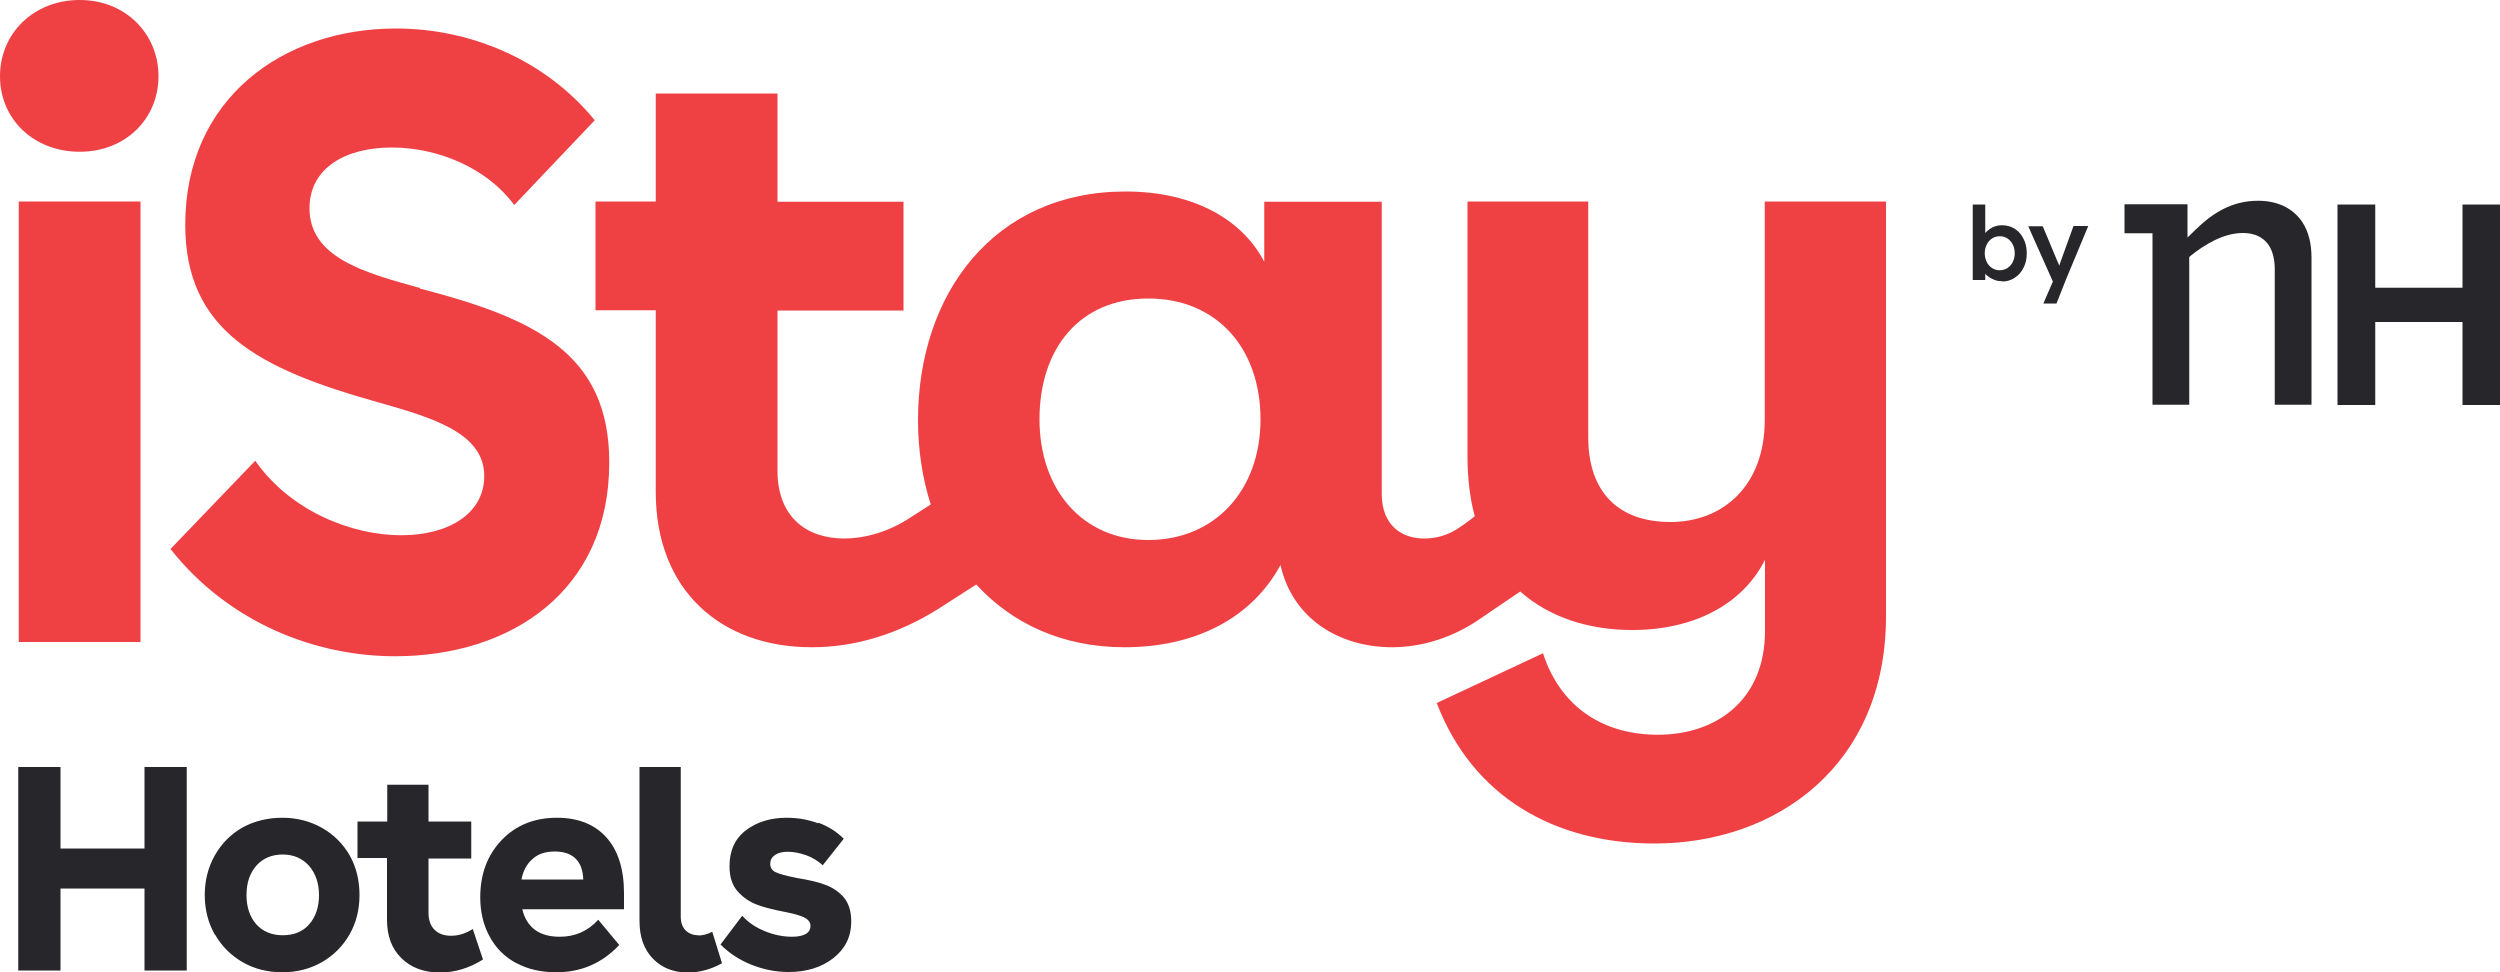
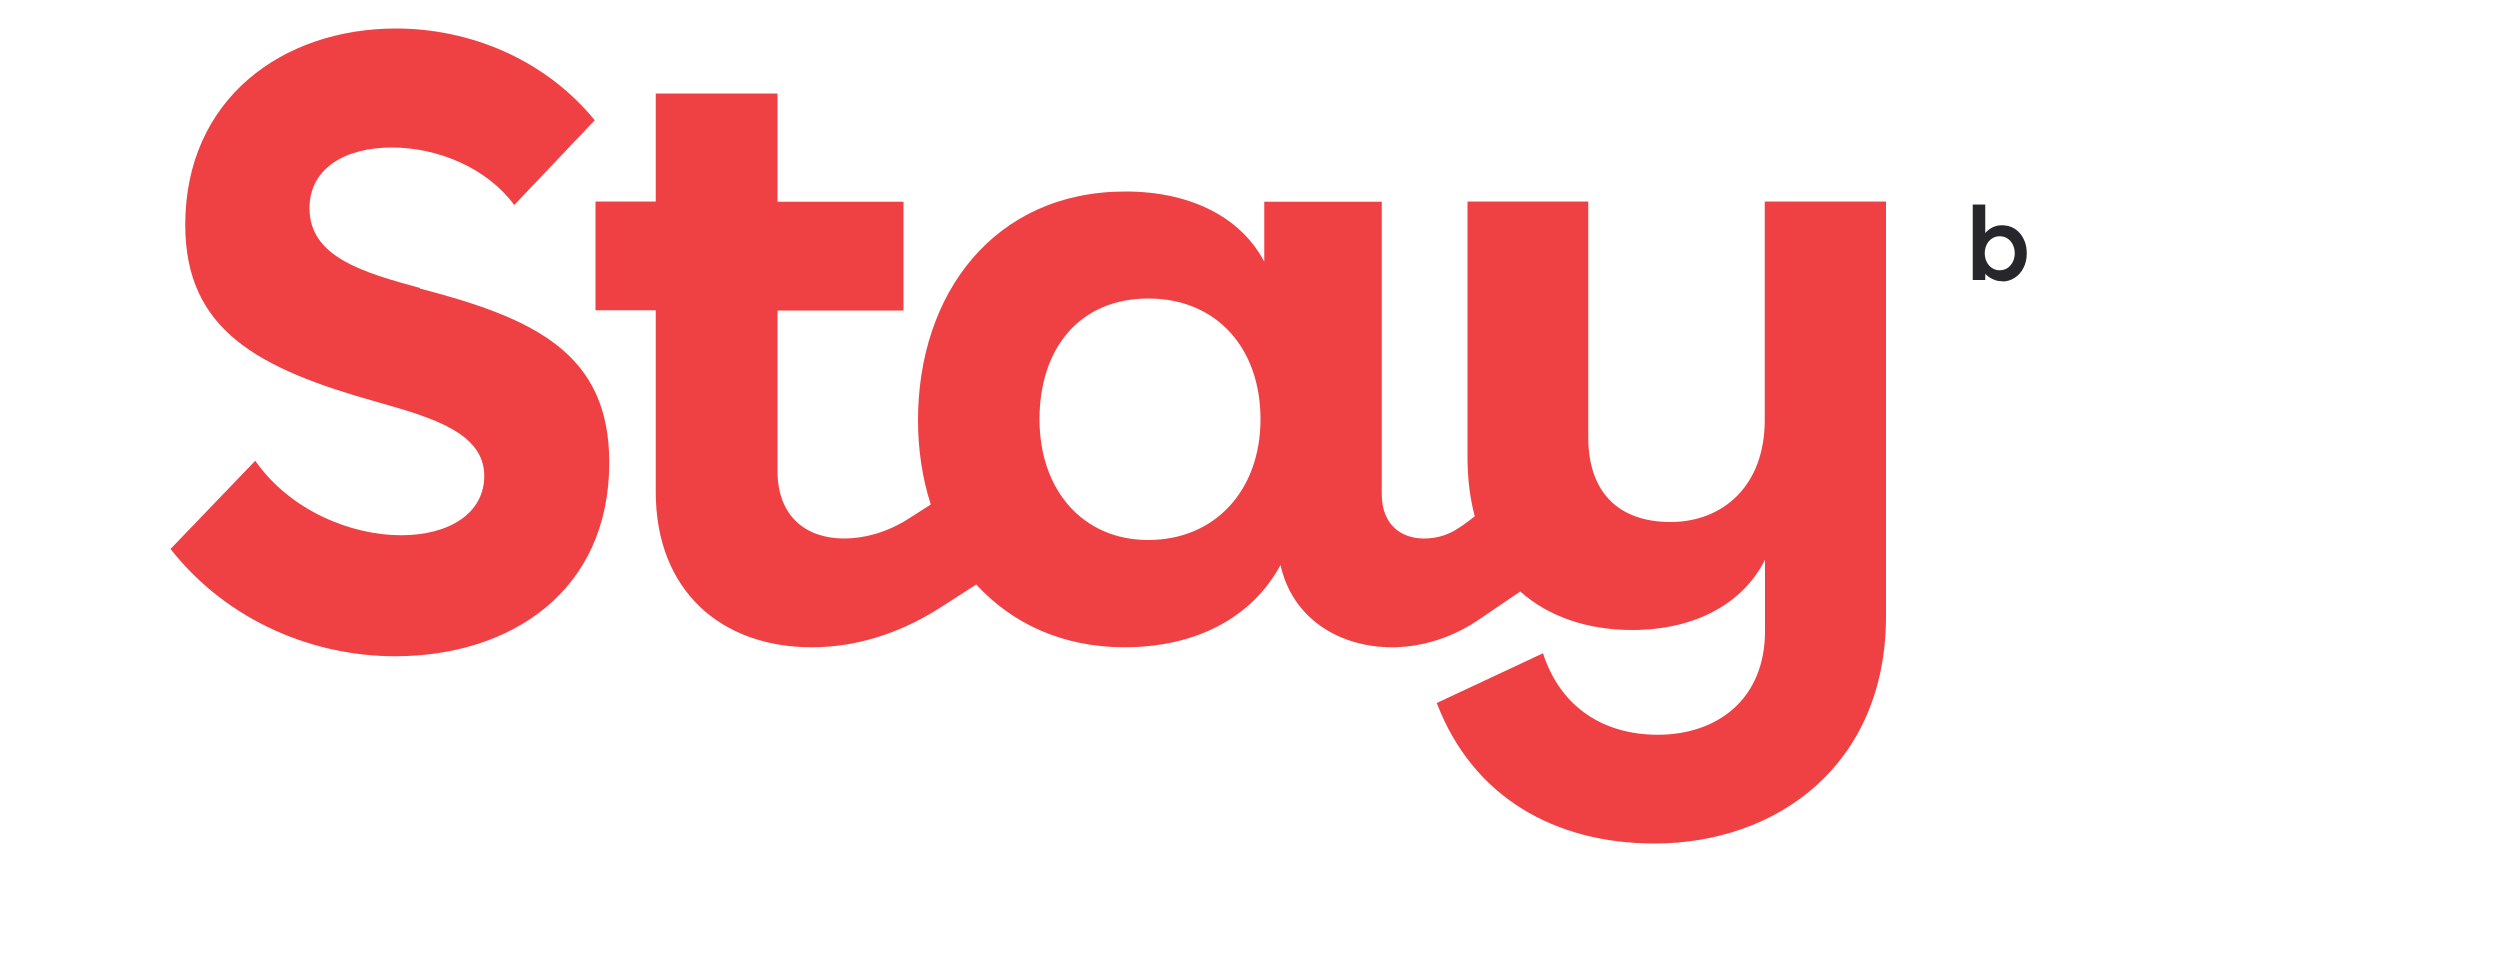
<svg xmlns="http://www.w3.org/2000/svg" id="Capa_2" data-name="Capa 2" viewBox="0 0 100 38.89">
  <defs>
    <style>
      .cls-1 {
        fill: #26262b;
      }

      .cls-2 {
        fill: #ef4044;
      }
    </style>
  </defs>
  <g id="Capa_1-2" data-name="Capa 1">
    <g>
-       <path class="cls-1" d="M32.72,32.93c-.4-.15-.82-.22-1.26-.22-.64,0-1.19.17-1.62.5-.44.33-.66.81-.66,1.44,0,.45.12.79.35,1.03.21.23.45.39.73.5.28.11.68.21,1.2.31.36.07.61.15.75.23.14.08.21.19.21.32s-.06.24-.19.32c-.13.07-.31.11-.54.11-.36,0-.72-.07-1.09-.22-.37-.15-.67-.35-.91-.62l-.87,1.15c.35.35.76.62,1.24.81.48.19.97.29,1.48.29.73,0,1.33-.19,1.8-.56.47-.37.71-.86.71-1.46,0-.41-.1-.73-.31-.98-.2-.22-.44-.38-.71-.48-.27-.11-.66-.2-1.15-.28-.45-.09-.74-.17-.87-.24-.14-.07-.2-.18-.2-.33s.06-.26.19-.35c.13-.09.3-.13.51-.13.24,0,.48.05.74.14.25.09.47.23.66.4l.84-1.06c-.28-.28-.61-.49-1.01-.64M27.93,37.41c-.21,0-.38-.07-.51-.2-.13-.13-.19-.32-.19-.55v-5.98h-1.65v6.16c0,.64.18,1.14.54,1.51.36.37.83.55,1.4.55.45,0,.91-.12,1.36-.37l-.39-1.26c-.19.1-.38.15-.57.15M22.19,34.06c.37,0,.65.1.84.29.19.19.29.47.3.83h-2.47c.06-.34.21-.62.44-.82.22-.2.51-.3.89-.3M20.65,38.52c.46.25.99.37,1.6.37,1,0,1.83-.36,2.52-1.09l-.84-1.01c-.41.45-.92.68-1.54.68-.82,0-1.32-.37-1.5-1.1h4.07v-.64c0-.97-.24-1.72-.71-2.24-.47-.52-1.13-.78-1.97-.78-.91,0-1.65.3-2.22.9-.57.6-.85,1.36-.85,2.28,0,.6.13,1.13.38,1.58.25.46.6.81,1.07,1.06M14.29,34.32h1.19v2.47c0,.65.19,1.16.58,1.54.39.38.9.57,1.54.57.59,0,1.16-.17,1.72-.52l-.41-1.22c-.28.18-.57.27-.87.27-.28,0-.5-.08-.66-.24-.16-.16-.24-.39-.24-.68v-2.17h1.71v-1.48h-1.71v-1.47h-1.65v1.47h-1.19v1.48ZM11.3,34.18c.44,0,.79.15,1.06.45.26.3.4.69.4,1.17s-.13.87-.39,1.17c-.26.3-.62.44-1.06.44s-.8-.15-1.06-.44c-.26-.3-.39-.69-.39-1.17s.13-.88.4-1.18c.27-.3.62-.44,1.06-.44M8.6,37.38c.27.47.64.84,1.11,1.11s1,.4,1.58.4,1.1-.13,1.58-.4c.47-.27.84-.64,1.11-1.11.27-.47.4-1,.4-1.58s-.13-1.12-.39-1.58c-.27-.47-.64-.84-1.12-1.11s-1.01-.4-1.58-.4-1.12.13-1.59.39c-.47.27-.84.64-1.11,1.12-.27.48-.4,1.01-.4,1.58s.13,1.1.4,1.58M.73,38.82h1.69v-3.28h3.36v3.28h1.69v-8.14h-1.69v3.26h-3.36v-3.26H.73v8.14Z" />
      <g>
-         <path class="cls-2" d="M3.19,0C1.34,0,0,1.34,0,3.05s1.34,3.02,3.19,3.02,3.15-1.34,3.15-3.02S5.04,0,3.19,0" />
-         <rect class="cls-2" x=".75" y="8.06" width="4.87" height="17.62" />
-       </g>
+         </g>
      <path class="cls-2" d="M16.8,11.52c-2.26-.62-4.42-1.23-4.42-3.19,0-1.61,1.44-2.43,3.29-2.43s3.81.82,4.9,2.3l3.22-3.39c-2.02-2.47-5.04-3.67-7.95-3.67-4.53,0-8.43,2.81-8.43,7.85,0,4.22,2.91,5.76,7.71,7.1,2.19.62,4.25,1.23,4.25,2.95,0,1.47-1.37,2.37-3.33,2.37s-4.42-.96-5.83-2.98l-3.39,3.53c2.33,2.95,5.79,4.29,8.98,4.29,4.59,0,8.57-2.57,8.57-7.75,0-4.35-2.95-5.76-7.58-6.96" />
      <path class="cls-2" d="M45.93,21.6c-2.61,0-4.35-1.99-4.35-4.83s1.61-4.83,4.35-4.83,4.49,1.99,4.49,4.83-1.82,4.83-4.49,4.83M70.59,8.06v8.74c0,2.64-1.68,4.08-3.77,4.08s-3.29-1.2-3.29-3.39v-9.43h-4.83v10.22c0,.87.1,1.66.29,2.37-.21.17-.49.38-.77.55-.41.24-.82.34-1.27.34-.86,0-1.68-.51-1.68-1.78v-11.69h-4.7v2.4c-.89-1.71-2.85-2.81-5.55-2.81-5.25,0-8.3,4.08-8.3,9.15,0,1.2.18,2.34.51,3.37l-.89.57c-.86.55-1.78.79-2.57.79-1.51,0-2.67-.86-2.67-2.71v-6.41h5.04v-4.35h-5.04V3.74h-4.87v4.32h-2.41v4.35h2.41v7.27c0,3.94,2.61,6.21,6.24,6.21,1.71,0,3.43-.51,5.07-1.54l1.51-.97c1.43,1.56,3.45,2.51,5.93,2.51,2.88,0,5.11-1.2,6.24-3.29.48,2.16,2.37,3.29,4.46,3.29,1.2,0,2.46-.39,3.57-1.17.33-.23.99-.67,1.56-1.06,1.16,1.03,2.73,1.54,4.48,1.54,2.47,0,4.42-1.03,5.31-2.81v2.85c0,2.74-1.92,4.15-4.29,4.15-2.09,0-3.87-1.03-4.59-3.26l-4.25,1.99c1.44,3.77,4.73,5.62,8.71,5.62,4.87,0,9.26-3.12,9.26-9.09V8.06h-4.83Z" />
      <g>
        <path class="cls-1" d="M80.1,11.25c-.1,0-.19-.01-.28-.04-.09-.03-.17-.07-.25-.12-.07-.05-.14-.1-.18-.17-.05-.06-.08-.12-.1-.19l.12-.05v.52h-.5v-3.02h.5v1.37l-.09-.04c.01-.07.04-.13.09-.19s.11-.11.18-.16c.07-.05.15-.09.23-.11.08-.03.17-.04.26-.04.19,0,.37.05.51.14.15.1.27.23.35.4.09.17.13.36.13.58s-.04.41-.13.58c-.08.17-.2.3-.35.4-.15.1-.32.15-.5.15ZM79.99,10.81c.11,0,.22-.03.31-.09.09-.06.16-.14.21-.24.05-.1.08-.22.08-.35s-.03-.25-.08-.35c-.05-.1-.12-.18-.21-.24s-.19-.09-.31-.09-.22.03-.31.09c-.09.06-.16.14-.21.24-.05.1-.08.22-.08.35s.03.25.08.35c.05.1.12.18.21.24.09.06.19.09.31.09Z" />
-         <path class="cls-1" d="M81.73,12.15l.46-1.06v.34s-1.06-2.38-1.06-2.38h.58l.59,1.41s.04.08.06.14c.02.06.04.12.05.17l-.1.03c.02-.05.04-.11.06-.17.02-.06.04-.12.06-.18l.51-1.41h.59l-.9,2.16-.37.94h-.52Z" />
      </g>
-       <path class="cls-1" d="M90.81,9.91c.11.21.18.5.18.85v5.43h1.47v-5.89c0-.56-.12-1.04-.37-1.42-.37-.55-.98-.85-1.77-.85-1.03,0-1.8.48-2.48,1.14l-.34.33v-1.33h-2.52v1.16h1.12v6.86h1.47v-5.91l.07-.06c.51-.41,1.28-.9,2.07-.9.65,0,.96.32,1.1.59M98.5,16.2v-3.32h-3.49v3.32h-1.51v-8.02h1.51v3.33h3.49v-3.33h1.5v8.02h-1.5Z" />
    </g>
  </g>
</svg>